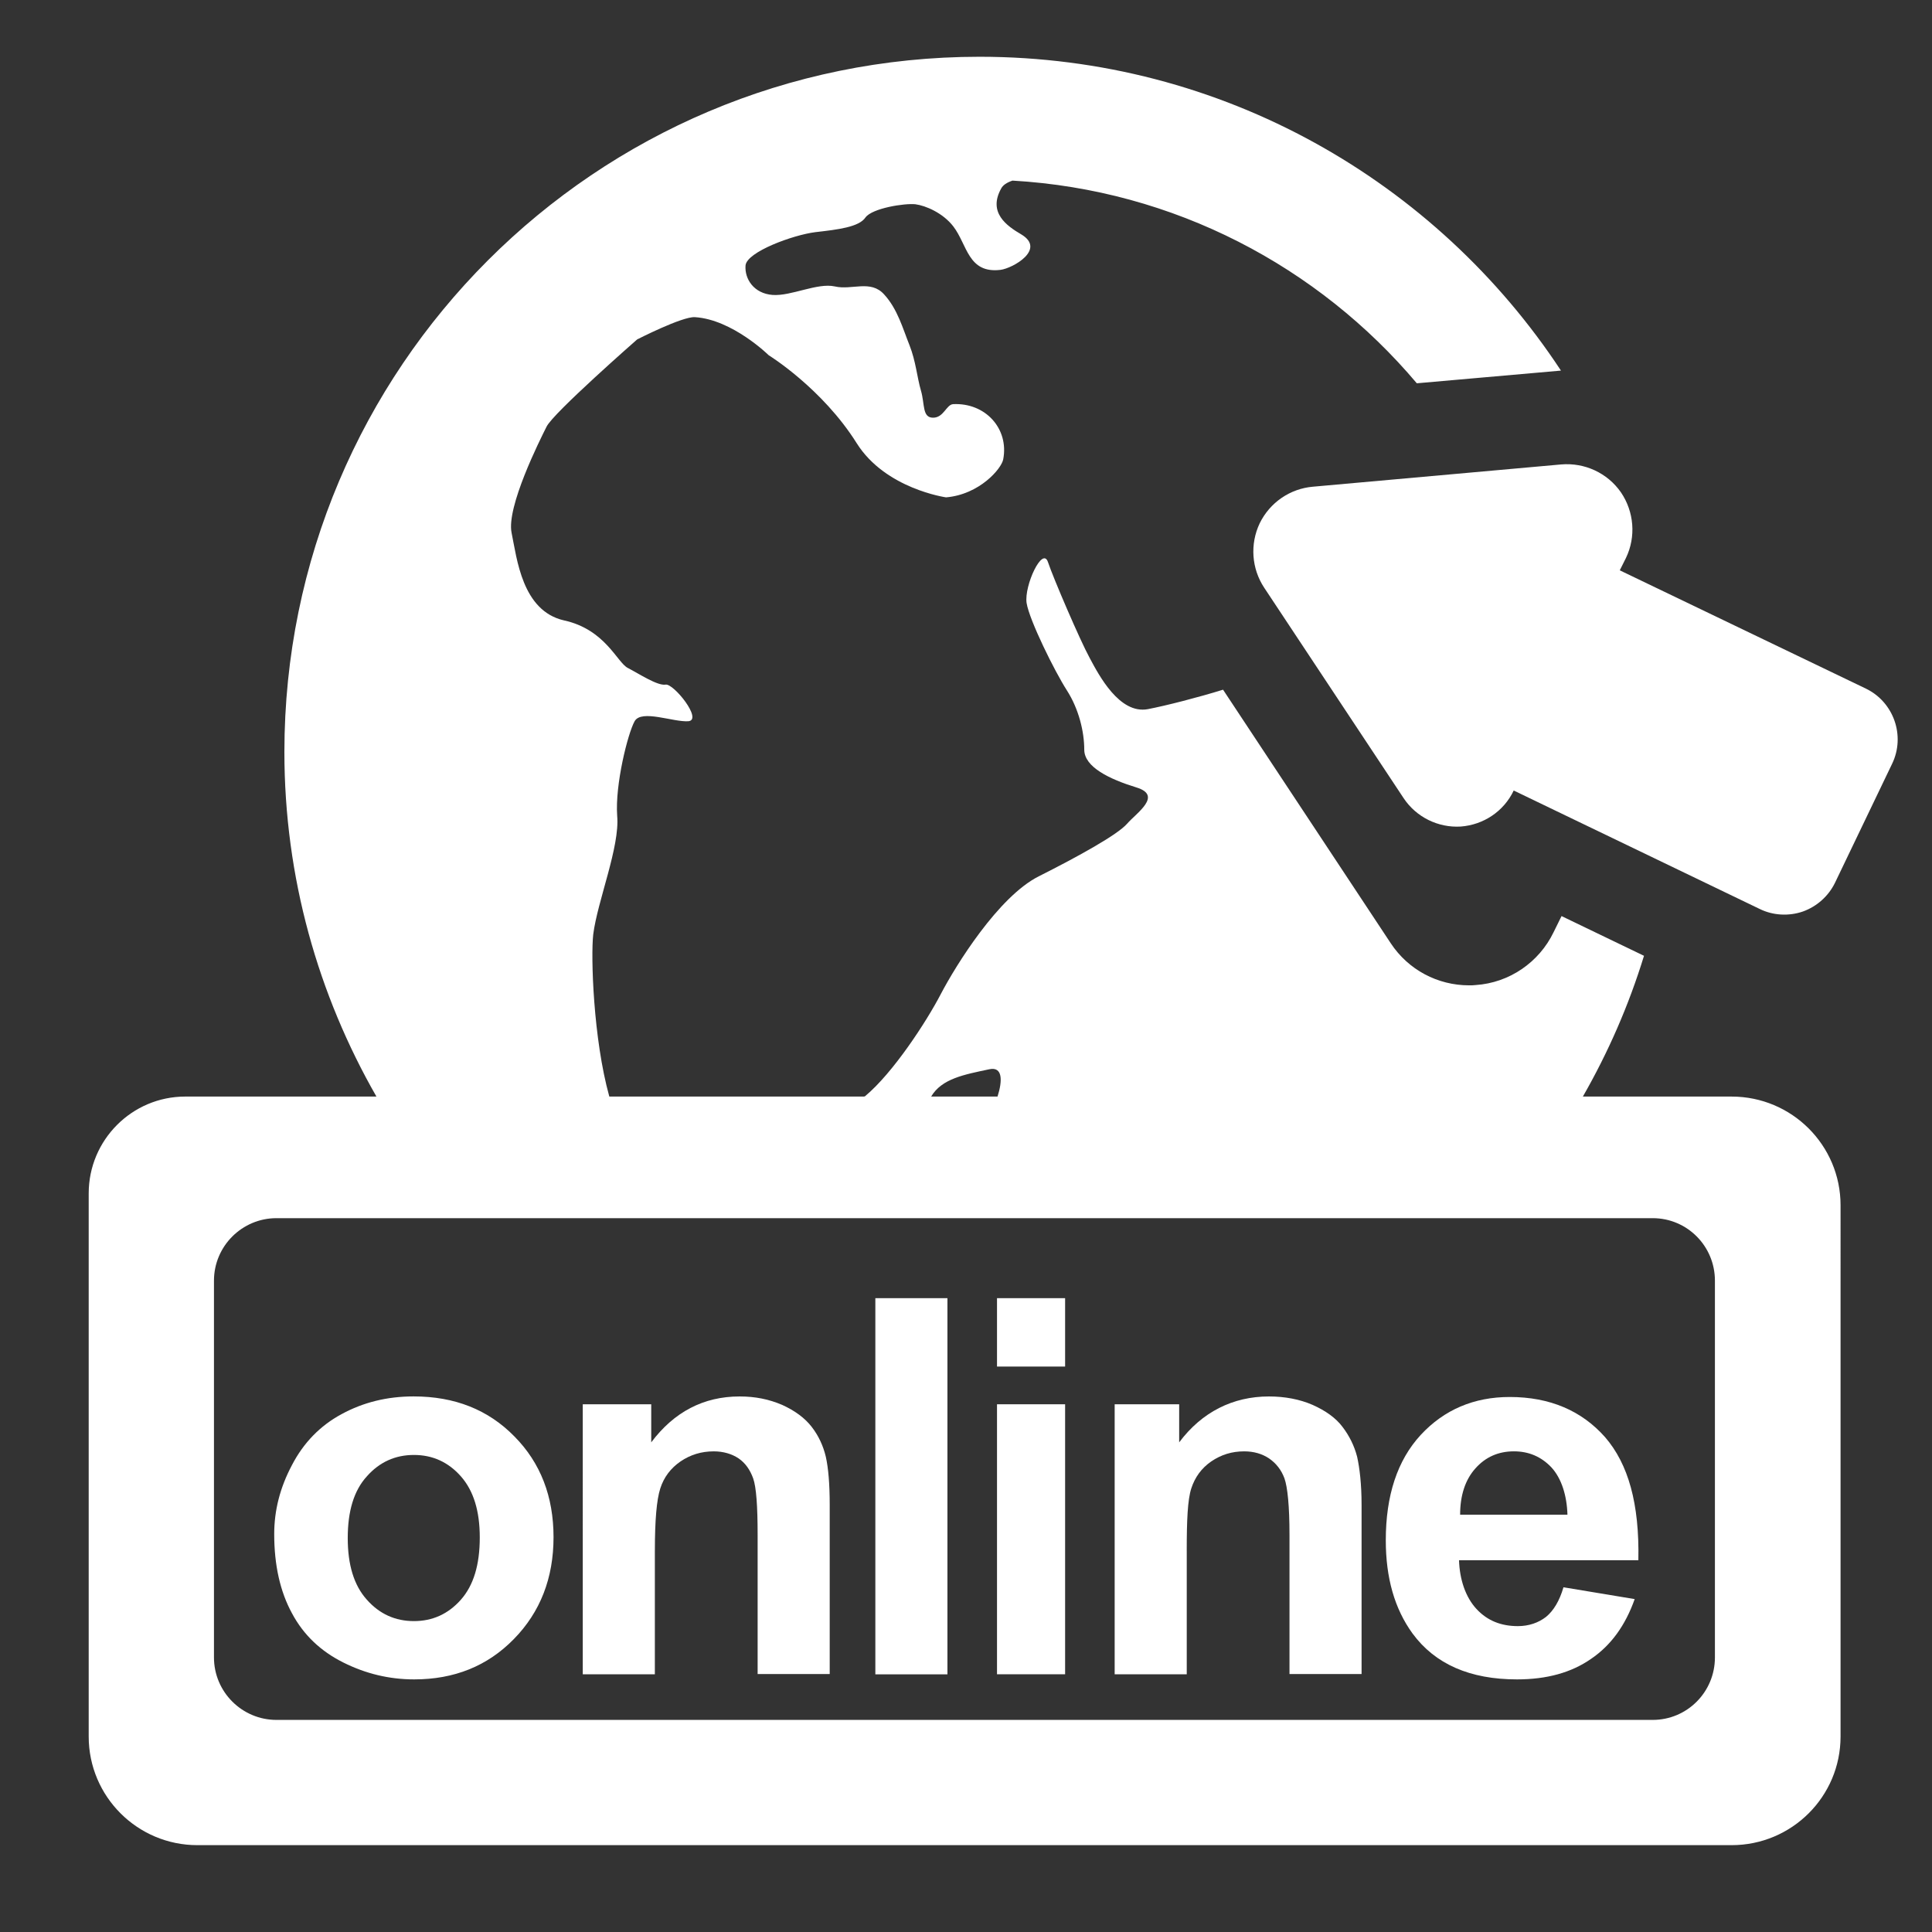
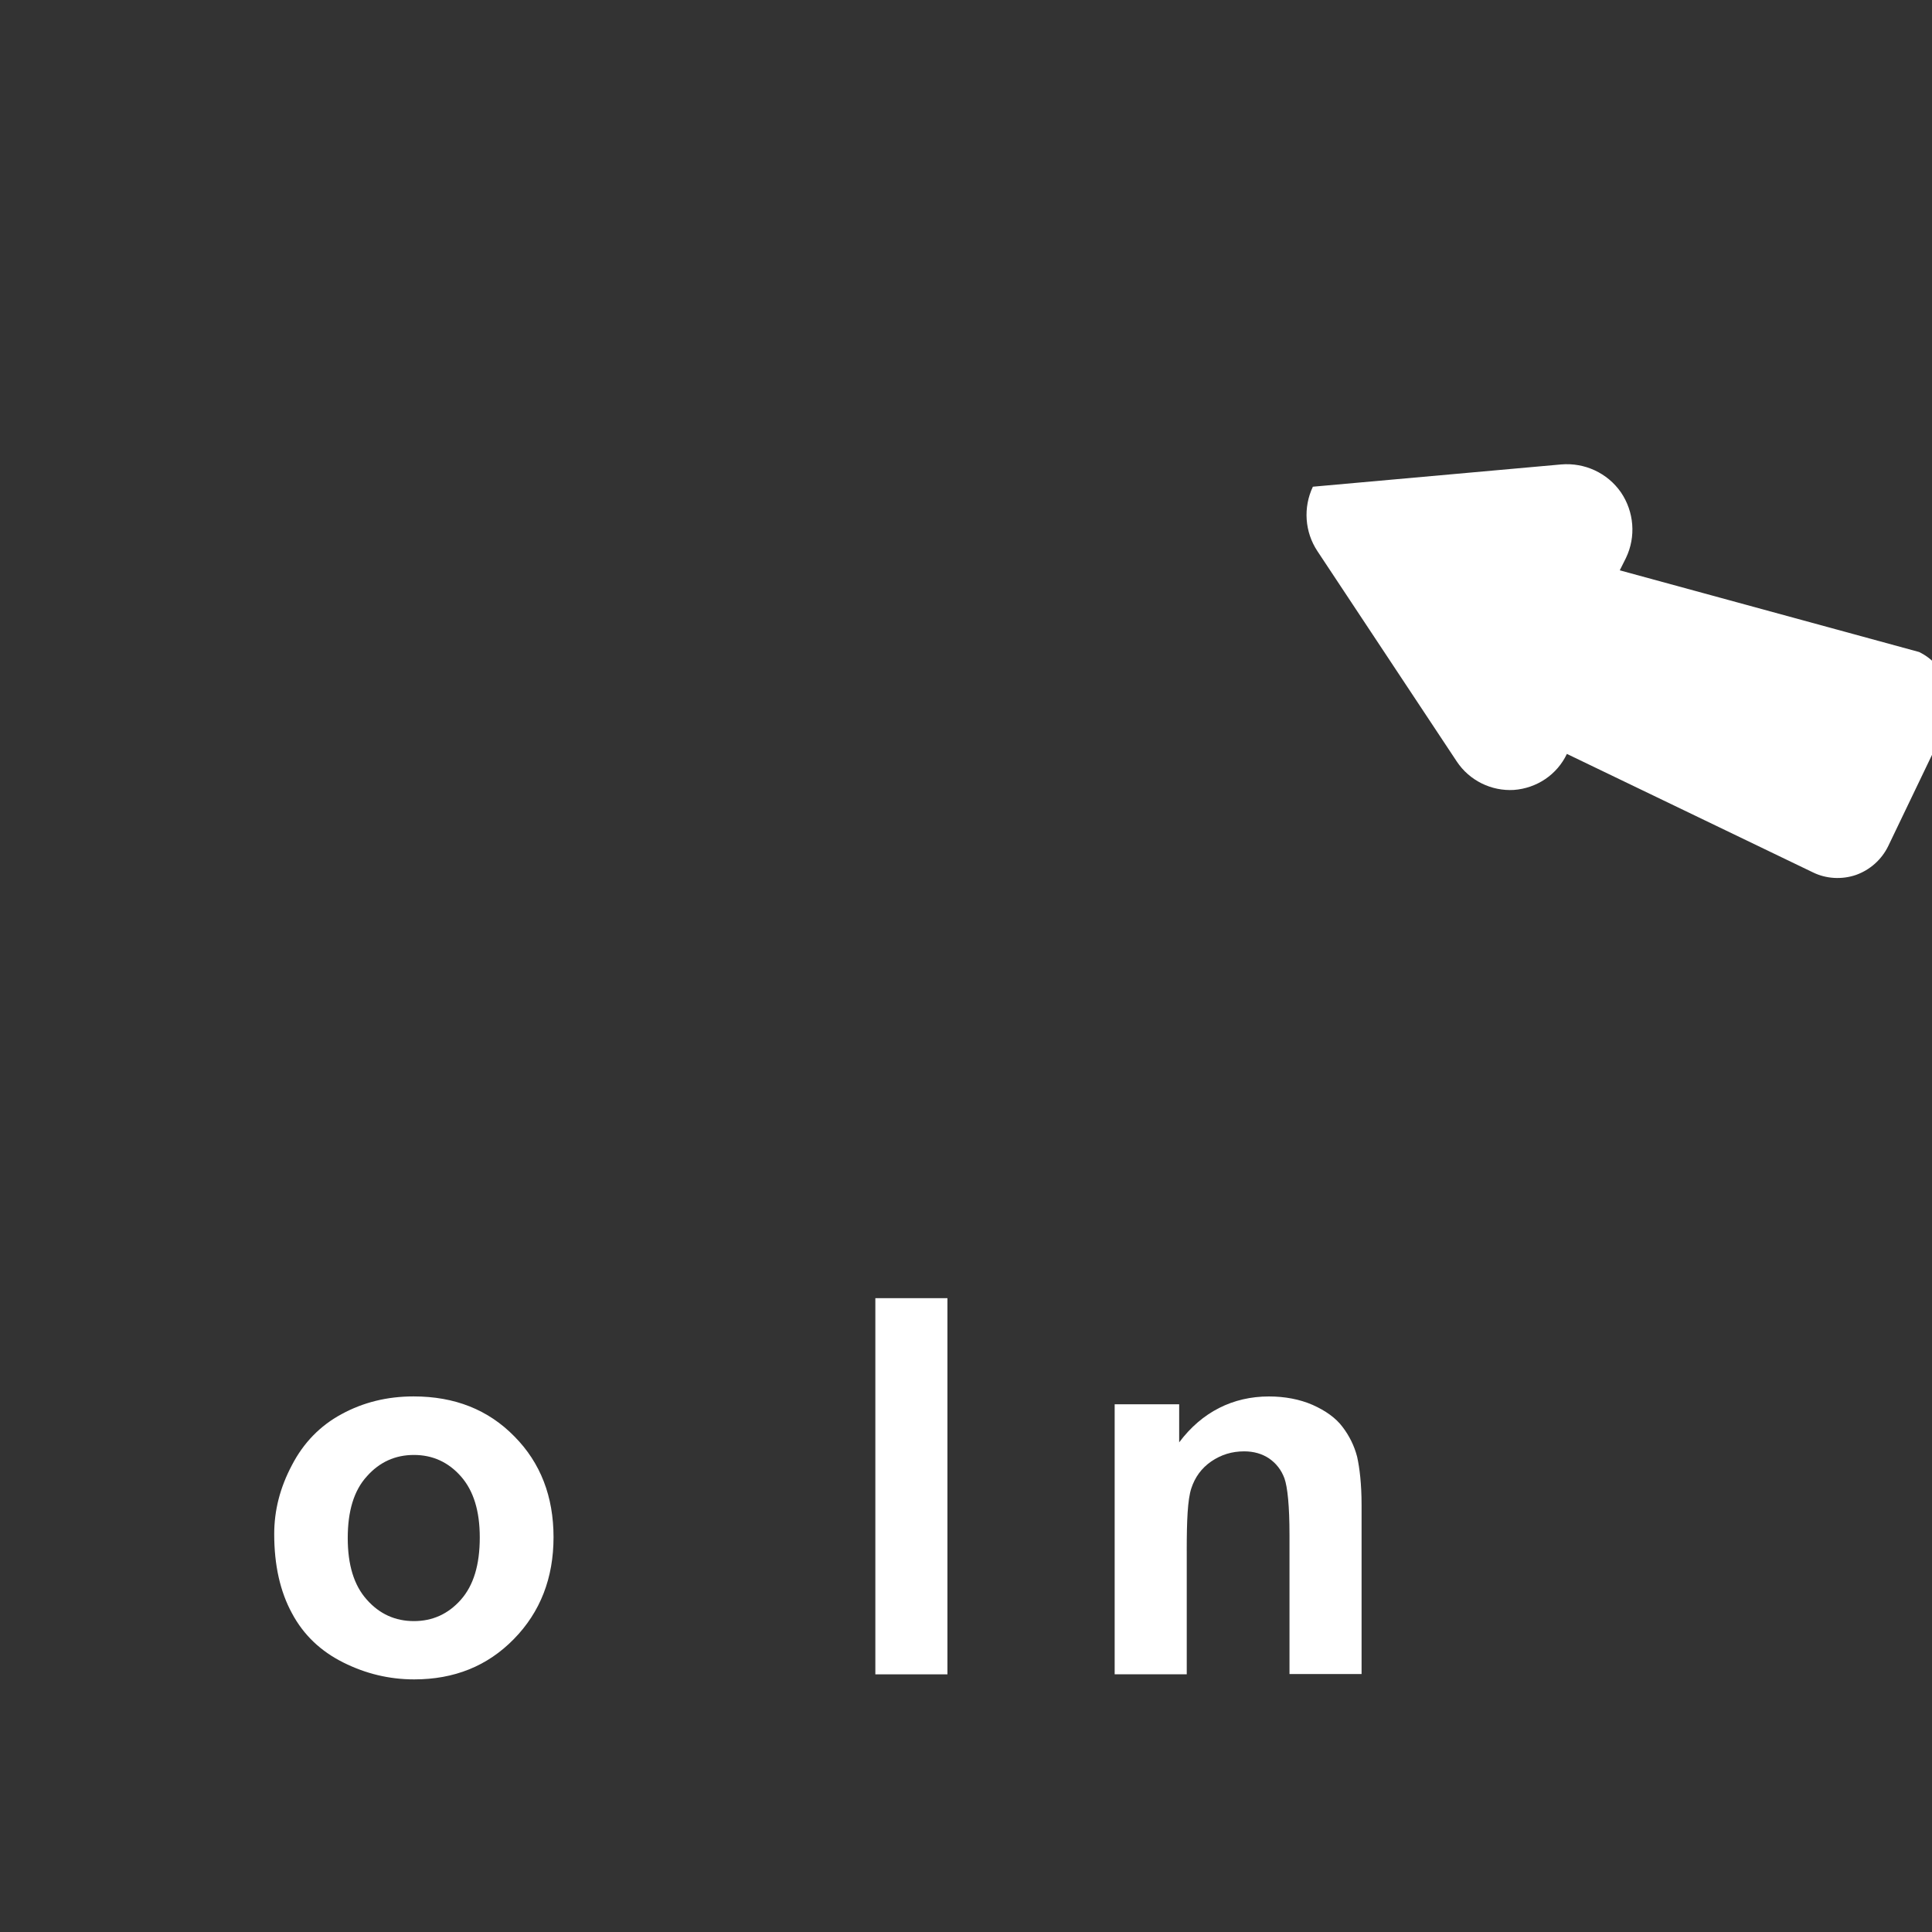
<svg xmlns="http://www.w3.org/2000/svg" version="1.1" id="Capa_1" x="0px" y="0px" width="100px" height="100px" viewBox="0 0 100 100" enable-background="new 0 0 100 100" xml:space="preserve">
  <rect x="0" y="0" width="100" height="100" fill="#333333" stroke="none" />
  <path fill="#FFFFFF" d="M17.764,86.048c1.168,0.586,2.391,0.877,3.675,0.877c2.067,0,3.787-0.686,5.156-2.085  c1.373-1.399,2.056-3.164,2.056-5.275c0-2.097-0.668-3.846-2.026-5.216c-1.354-1.384-3.089-2.071-5.216-2.071  c-1.369,0-2.608,0.306-3.731,0.918c-1.108,0.597-1.97,1.485-2.567,2.638c-0.612,1.153-0.918,2.332-0.918,3.57  c0,1.604,0.306,2.973,0.918,4.096C15.708,84.623,16.6,85.466,17.764,86.048L17.764,86.048z M18.988,76.416  c0.656-0.742,1.473-1.108,2.436-1.108c0.963,0,1.776,0.366,2.432,1.108c0.657,0.746,0.977,1.794,0.977,3.164  c0,1.414-0.321,2.477-0.977,3.22c-0.657,0.742-1.47,1.108-2.432,1.108c-0.963,0-1.78-0.366-2.436-1.108  c-0.668-0.742-0.989-1.806-0.989-3.19C17.999,78.21,18.32,77.147,18.988,76.416L18.988,76.416z M18.988,76.416" />
-   <path fill="#FFFFFF" d="M33.896,80.266c0-1.559,0.09-2.638,0.28-3.223c0.186-0.582,0.537-1.048,1.048-1.399  c0.511-0.347,1.078-0.522,1.72-0.522c0.496,0,0.933,0.131,1.283,0.362c0.362,0.25,0.597,0.597,0.757,1.037  c0.16,0.451,0.231,1.425,0.231,2.929v7.197h3.731v-8.756c0-1.078-0.071-1.91-0.202-2.492c-0.134-0.567-0.38-1.093-0.731-1.545  c-0.347-0.451-0.858-0.832-1.53-1.138c-0.683-0.291-1.384-0.436-2.201-0.436c-1.865,0-3.395,0.802-4.574,2.376v-1.97h-3.544V86.66  h3.731V80.266z M33.896,80.266" />
  <rect x="45.308" y="67.193" fill="#FFFFFF" width="3.731" height="19.471" />
-   <rect x="51.605" y="67.193" fill="#FFFFFF" width="3.525" height="3.54" />
-   <rect x="51.605" y="72.685" fill="#FFFFFF" width="3.525" height="13.975" />
  <path fill="#FFFFFF" d="M61.425,80.266c0-1.559,0.045-2.638,0.235-3.223c0.19-0.582,0.526-1.048,1.033-1.399  c0.511-0.347,1.063-0.522,1.705-0.522c0.511,0,0.933,0.131,1.283,0.362c0.366,0.25,0.642,0.597,0.802,1.037  c0.16,0.451,0.261,1.425,0.261,2.929v7.197h3.731v-8.756c0-1.078-0.101-1.91-0.231-2.492c-0.146-0.567-0.41-1.093-0.757-1.545  c-0.336-0.451-0.862-0.832-1.548-1.138c-0.668-0.291-1.44-0.436-2.257-0.436c-1.865,0-3.47,0.802-4.648,2.376v-1.97h-3.339V86.66  h3.731V80.266z M61.425,80.266" />
-   <path fill="#FFFFFF" d="M78.519,86.925c1.545,0,2.813-0.351,3.835-1.063c1.033-0.701,1.776-1.735,2.257-3.093l-3.686-0.612  c-0.205,0.701-0.511,1.212-0.903,1.533c-0.395,0.306-0.892,0.478-1.459,0.478c-0.858,0-1.574-0.276-2.141-0.888  c-0.567-0.612-0.873-1.53-0.903-2.522h9.282c0.06-2.944-0.526-4.984-1.72-6.368c-1.209-1.369-2.858-2.082-4.939-2.082  c-1.851,0-3.395,0.657-4.608,1.966c-1.209,1.313-1.806,3.134-1.806,5.451c0,1.94,0.452,3.54,1.384,4.824  C74.281,86.138,76.087,86.925,78.519,86.925L78.519,86.925z M76.363,76.009c0.526-0.597,1.198-0.888,1.996-0.888  c0.772,0,1.414,0.276,1.94,0.828c0.526,0.571,0.802,1.459,0.832,2.451h-5.555C75.575,77.408,75.84,76.591,76.363,76.009  L76.363,76.009z M76.363,76.009" />
-   <path fill="#FFFFFF" d="M85.093,49.472l-4.268-2.056l-0.41,0.832c-0.757,1.571-2.302,2.623-4.037,2.738  c-0.116,0.015-0.231,0.015-0.336,0.015c-1.63,0-3.145-0.802-4.052-2.171l-8.685-13.132c-1.268,0.395-2.973,0.832-3.891,1.007  c-1.47,0.276-2.533-1.75-3.014-2.653c-0.496-0.903-1.88-4.126-2.156-4.954c-0.28-0.847-1.239,1.209-1.108,2.112  c0.146,0.903,1.455,3.54,2.082,4.518c0.627,0.977,0.903,2.156,0.903,3.074c0,0.903,1.313,1.53,2.697,1.955  c1.384,0.421,0,1.324-0.481,1.88c-0.496,0.567-2.492,1.675-4.574,2.723c-2.085,1.048-4.287,4.604-5.059,6.077  c-0.757,1.459-2.492,4.111-3.932,5.305c-0.015,0-0.03,0.015-0.045,0.015H31.538c-0.832-2.988-0.963-7.26-0.832-8.394  c0.22-1.735,1.384-4.533,1.239-6.137c-0.116-1.615,0.552-4.268,0.903-4.895c0.351-0.627,2.011,0.056,2.783,0  c0.757-0.075-0.772-1.97-1.179-1.895c-0.421,0.071-1.384-0.567-1.955-0.862c-0.552-0.276-1.164-1.996-3.305-2.462  c-2.171-0.496-2.436-3.205-2.712-4.533c-0.276-1.339,1.459-4.794,1.809-5.492c0.332-0.701,4.69-4.518,4.69-4.518  s2.332-1.194,2.988-1.153c1.94,0.119,3.82,1.97,3.82,1.97s2.768,1.705,4.559,4.559c1.489,2.362,4.622,2.798,4.622,2.798  c1.731-0.146,2.869-1.485,2.958-1.966c0.306-1.589-0.922-2.944-2.597-2.858c-0.351,0.03-0.481,0.701-1.033,0.701  c-0.571,0-0.422-0.701-0.627-1.399c-0.205-0.701-0.261-1.515-0.597-2.362c-0.336-0.832-0.612-1.865-1.313-2.623  c-0.698-0.772-1.66-0.205-2.548-0.41c-0.907-0.202-2.261,0.511-3.223,0.44c-0.974-0.075-1.455-0.832-1.399-1.53  c0.075-0.701,2.451-1.574,3.615-1.72c1.179-0.134,2.261-0.265,2.593-0.761c0.351-0.478,2.011-0.742,2.582-0.683  c0.537,0.071,1.429,0.451,1.966,1.149c0.728,0.948,0.757,2.451,2.447,2.246c0.642-0.086,2.362-1.063,1.067-1.836  c-0.746-0.437-1.735-1.123-1.037-2.376c0.09-0.175,0.291-0.306,0.582-0.407c8.379,0.481,15.841,4.458,20.93,10.491l7.461-0.657  C74.352,9.393,63.275,2.938,50.699,2.938c-19.877,0-35.979,16.102-35.979,35.983c0,6.499,1.75,12.576,4.764,17.837H9.59  c-2.753,0-4.999,2.242-4.999,5.014v28.111c0,3.104,2.522,5.622,5.626,5.622h79.409c3.119,0,5.641-2.518,5.641-5.622V62.384  c0-3.104-2.522-5.626-5.641-5.626h-7.697C83.242,54.467,84.306,52.035,85.093,49.472L85.093,49.472z M51.21,55.344  c0.687-0.146,0.687,0.582,0.422,1.414h-3.436C48.748,55.826,49.912,55.62,51.21,55.344L51.21,55.344z M85.544,63.052  c1.78,0,3.22,1.444,3.22,3.235v19.501c0,1.791-1.44,3.234-3.22,3.234H14.309c-1.776,0-3.234-1.444-3.234-3.234V66.287  c0-1.791,1.459-3.235,3.234-3.235H85.544z M85.544,63.052" />
-   <path fill="#FFFFFF" d="M67.954,25.192c-1.179,0.101-2.227,0.817-2.753,1.895c-0.511,1.078-0.421,2.347,0.235,3.335l7.212,10.886  c0.657,0.992,1.795,1.544,2.959,1.474c1.183-0.089,2.231-0.787,2.742-1.865l12.737,6.133c0.683,0.336,1.5,0.381,2.227,0.131  c0.731-0.261,1.328-0.798,1.664-1.485l2.958-6.163c0.698-1.444,0.086-3.194-1.358-3.891L83.839,29.52l0.321-0.642  c0.526-1.093,0.422-2.391-0.261-3.395c-0.701-1.007-1.88-1.545-3.089-1.444L67.954,25.192z M67.954,25.192" />
+   <path fill="#FFFFFF" d="M67.954,25.192c-0.511,1.078-0.421,2.347,0.235,3.335l7.212,10.886  c0.657,0.992,1.795,1.544,2.959,1.474c1.183-0.089,2.231-0.787,2.742-1.865l12.737,6.133c0.683,0.336,1.5,0.381,2.227,0.131  c0.731-0.261,1.328-0.798,1.664-1.485l2.958-6.163c0.698-1.444,0.086-3.194-1.358-3.891L83.839,29.52l0.321-0.642  c0.526-1.093,0.422-2.391-0.261-3.395c-0.701-1.007-1.88-1.545-3.089-1.444L67.954,25.192z M67.954,25.192" />
</svg>